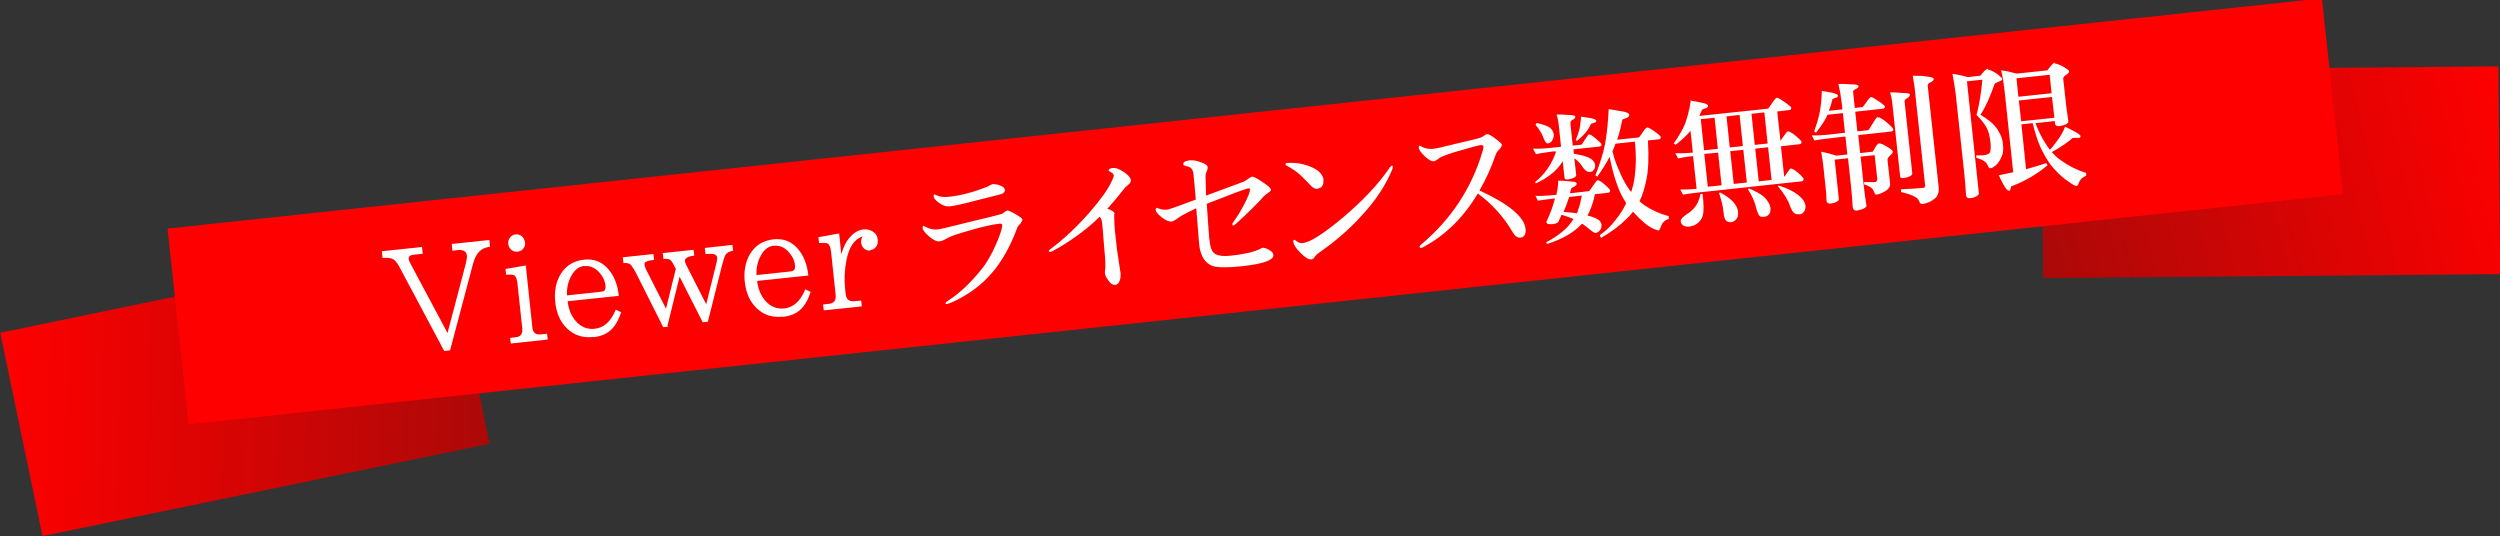
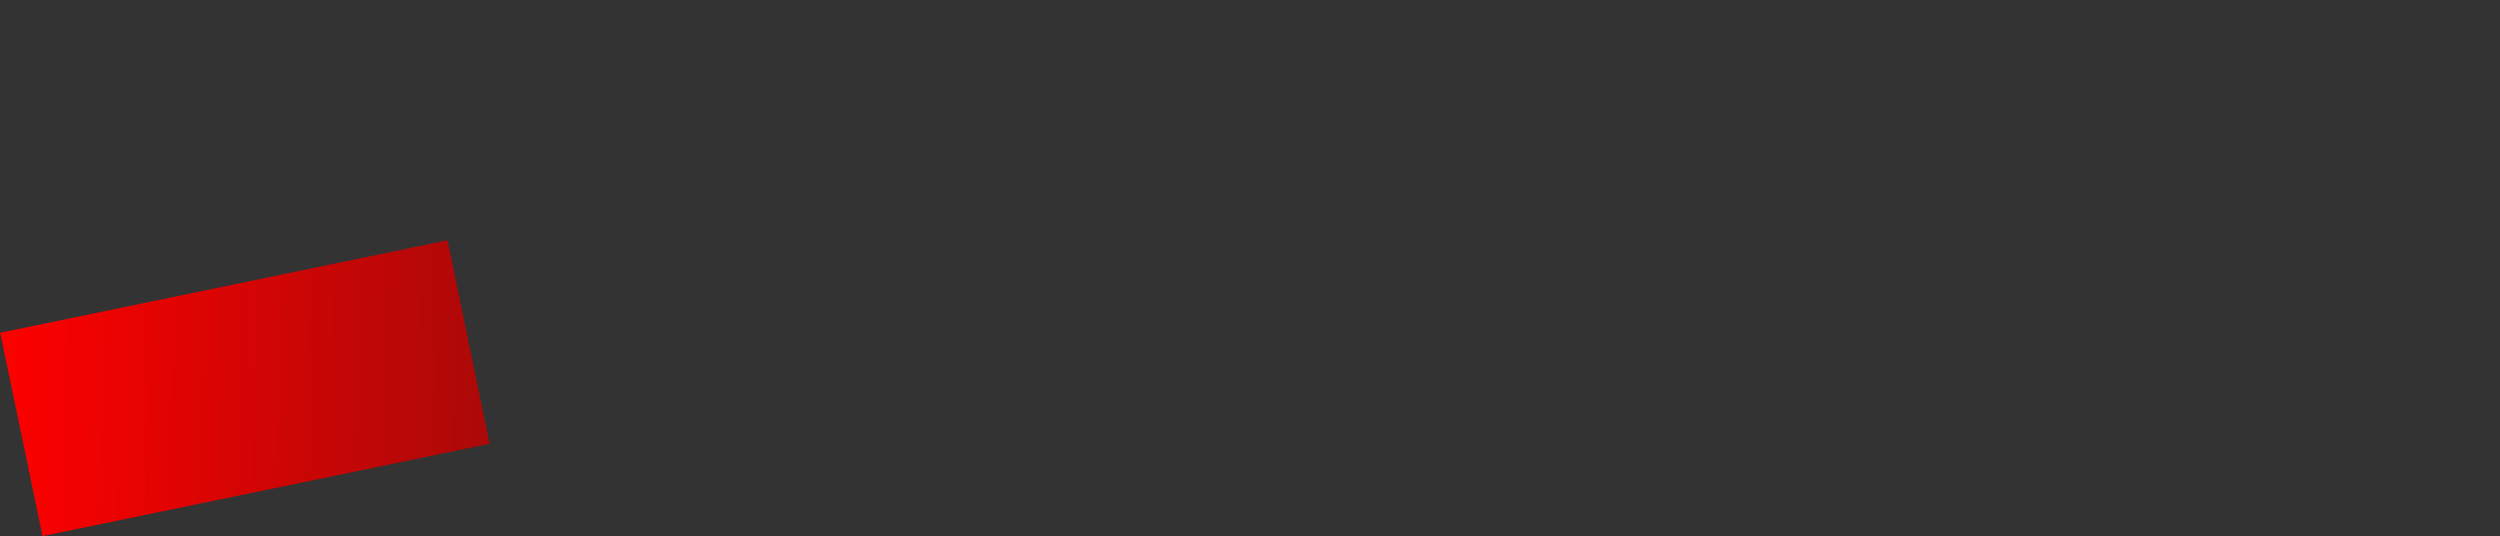
<svg xmlns="http://www.w3.org/2000/svg" id="_レイヤー_1" version="1.1" viewBox="0 0 1069.8 229.4">
  <rect x="0" y="0" width="1069.8" height="229.4" fill="#333333" stroke="none" />
  <defs>
    <linearGradient id="_名称未設定グラデーション" x1="-131.1" x2="79.5" y1="791.8" y2="791.8" data-name="名称未設定グラデーション" gradientTransform="rotate(1.5 23939.939 5470.324)" gradientUnits="userSpaceOnUse">
      <stop offset="0" stop-color="red" />
      <stop offset="1" stop-color="#ab0908" />
    </linearGradient>
    <linearGradient id="_名称未設定グラデーション_2" x1="-19940.1" x2="-19729.4" y1="3438.9" y2="3438.9" data-name="名称未設定グラデーション 2" gradientTransform="scale(-1 1) rotate(13.7 3604.329 80262.635)" gradientUnits="userSpaceOnUse">
      <stop offset="0" stop-color="red" />
      <stop offset="1" stop-color="#ab0908" />
    </linearGradient>
    <style>.st0{fill:#fff}.st4{isolation:isolate}</style>
  </defs>
  <g id="g">
    <path d="m.1 142.4 191.4-39.6 18 87.1-191.3 39.5-18.1-87Z" style="fill:url(#_名称未設定グラデーション)" />
-     <path d="m873.5 30.1 195.6-1.7.8 88.9-195.6 1.7-.8-88.9Z" style="fill:url(#_名称未設定グラデーション_2)" />
-     <path d="M71.8 97.8 993.6-.7l9 83.8-921.9 98.5-9-83.8Z" style="fill:red" />
    <g class="st4">
      <g class="st4">
        <g class="st4">
-           <path d="m202.6 112.2-10 37.7-2.5.3-19.2-36c-.9-1.7-1.8-2.8-2.7-3.3-.9-.5-2.4-.7-4.5-.5l-.3-2.9 17.2-1.8.3 2.9-3.9.4c-1.5.2-2.2.7-2.1 1.8 0 .5.3 1.1.7 1.9l15.9 29.8 7.4-28.1c.7-2.5 1-4.2.9-5-.2-1.8-1.5-2.6-3.8-2.4l-2.4.3-.3-2.9 16.1-1.7.3 2.9c-3.7.4-6 2.6-7.1 6.8ZM218.6 147.1l-.3-2.5 2.4-.3c2.1-.2 3-1.4 2.8-3.7l-2.1-19.5c-.2-1.7-.6-2.8-1.4-3.3-.5-.3-1.7-.4-3.4-.2l-.3-2.5 8.7-1.5 2.8 26.5c.2 2.2 1.4 3.2 3.5 3l2.8-.3.3 2.5-15.9 1.7Zm6.1-43.4c.1 1-.1 1.9-.8 2.7-.6.8-1.4 1.2-2.5 1.3-1 .1-1.9-.2-2.6-.8-.7-.6-1.2-1.4-1.3-2.5-.1-1.1.1-2 .8-2.8.6-.8 1.4-1.2 2.3-1.3 1-.1 2 .2 2.7.8.7.7 1.2 1.5 1.3 2.5ZM253.7 144.2c-4.4.5-8.1-.8-11.1-3.7-2.9-2.8-4.5-6.6-5-11.2s.3-8.6 2.3-12c2.3-3.7 5.6-5.7 10.1-6.2 4.2-.4 7.7.9 10.4 4.2 2.5 2.9 3.9 6.6 4.4 11.3l-21.9 2.3c.4 3.4 1.5 6.2 3.5 8.5 2.2 2.5 4.8 3.6 8 3.3 4-.4 7-3.1 9.1-8.2l2.3 1.1c-1.1 3.4-2.6 6-4.5 7.7-1.9 1.7-4.4 2.7-7.5 3Zm-3.7-30.4c-2.4.3-4.3 1.8-5.7 4.6-1.3 2.5-1.8 5.1-1.7 8l13.3-1.4c1.3-.1 2.1-.3 2.4-.4.6-.3.9-1.1.8-2.3-.2-2.2-1.2-4.1-2.8-5.9-1.8-1.9-3.9-2.8-6.3-2.5ZM286 139.8l-2.2.2-11.7-23.3c-.4-.8-1.1-1.9-2-3.2-.7-.8-1.8-1.1-3.3-.9l-.3-2.5 13.1-1.4.3 2.5c-1.6.2-2.7.4-3.2.7-.7.3-1 .7-.9 1.4 0 .5.3 1.2.8 2.3l8.4 16.5 4.2-17.1c-1.1-2.1-1.8-3.4-2.4-3.8-.6-.4-1.5-.5-2.9-.4l-.3-2.5 13.2-1.4.3 2.5c-2.8.3-4.1 1.1-4 2.3 0 .5.3 1.1.7 2l8.4 16.5 3.7-14.9c.7-2.7 1.1-4.3 1-4.9 0-.9-.6-1.5-1.6-1.7-.6-.1-1.7-.1-3.4 0l-.3-2.6 11.8-1.3.3 2.5c-1.6.2-2.7.8-3.4 2-.3.6-.7 1.9-1.3 4.1l-6.1 24.3-2.2.2-9.9-19.5-5.2 21.1ZM334.8 135.5c-4.4.5-8.1-.8-11.1-3.7-2.9-2.8-4.5-6.6-5-11.2s.3-8.6 2.3-12c2.3-3.7 5.6-5.7 10.1-6.2 4.2-.4 7.7.9 10.4 4.2 2.5 2.9 3.9 6.6 4.4 11.3l-21.9 2.3c.4 3.4 1.5 6.2 3.5 8.5 2.2 2.5 4.8 3.6 8 3.3 4-.4 7-3.1 9.1-8.2l2.3 1.1c-1.1 3.4-2.6 6-4.5 7.7-1.9 1.7-4.4 2.7-7.5 3Zm-3.7-30.4c-2.4.3-4.3 1.8-5.7 4.6-1.3 2.5-1.8 5.1-1.7 8l13.3-1.4c1.3-.1 2.1-.3 2.4-.4.6-.3.9-1.1.8-2.3-.2-2.2-1.2-4.1-2.8-5.9-1.8-1.9-3.9-2.8-6.3-2.5Z" class="st0" />
-         </g>
+           </g>
      </g>
      <g class="st4">
        <g class="st4">
-           <path d="M372.5 107.2c-1 .1-1.9-.1-2.7-.8-.7-.6-1.1-1.4-1.3-2.4-.1-1 .1-1.9.6-2.8-3.5 1.1-5.8 4.5-6.9 10.2-.8 4-1 8.3-.5 12.9l.2 1.6c.2 2.2 1.5 3.2 3.7 3l2.9-.3.3 2.5-16.3 1.7-.3-2.5 2.5-.3c2.2-.2 3.1-1.5 2.9-3.7l-2-18.8c-.2-1.8-.7-2.9-1.5-3.3-.5-.3-1.7-.3-3.6-.2l-.3-2.5 8.9-1.6.9 8.9c.9-3.1 2.1-5.6 3.9-7.5 1.7-1.9 3.6-2.9 5.5-3.1 1.5-.2 2.9.1 4.1.9 1.3.8 2 2 2.1 3.5.1 1.3-.1 2.3-.8 3.1-.7.8-1.4 1.2-2.3 1.3Z" class="st0" />
-         </g>
+           </g>
      </g>
      <g class="st4">
        <g class="st4">
-           <path d="M437.5 93.8c0 .5-.2 1-.7 1.7-.7.7-1.2 1.3-1.4 1.7-3 8.2-6.7 14.8-11.2 19.9-4 4.6-9 8.4-15.2 11.5-1.9.9-3.2 1.4-3.7 1.5-.4 0-.7 0-.7-.4 0-.2.3-.5.9-.9 4.9-3.1 10-7.8 15.1-14.3 1.1-1.4 2.5-3.7 4.2-6.9 1.7-3.5 2.9-6.5 3.6-8.8.3-1.2.5-2 .5-2.3 0-.6-.4-.8-1-.8-2.7.3-6.7 1.1-11.9 2.6-5 1.4-8.4 2.5-10 3.3-.7.4-1.3.7-1.9 1-.7.4-1.5.6-2.2.7-1.1.1-2.5-.6-4.3-2.1-1.8-1.5-2.7-2.8-2.8-3.6 0-.6.1-1 .5-1-.2 0 .4.3 1.7.9 1.3.6 2.7.8 4.2.7.6 0 5.2-1.1 13.6-3.2 7.9-1.9 12.5-3 13.7-3.4.4-.1.8-.4 1.3-.8s.9-.7 1.3-.7c.5 0 1.7.5 3.6 1.6 1.8 1.1 2.8 1.8 2.8 2.2ZM430 81.2c.1 1.1-.8 1.8-2.8 2.2-3.1.8-6.3 1.6-9.5 2.4-5.6 1.5-9.4 2.3-11.2 2.5-1.6.2-3.2-.4-4.8-1.6-1.4-1-2.1-1.9-2.2-2.7 0-.5.1-.8.6-.8-.2 0 .3.2 1.5.7 1.2.4 2.7.5 4.5.3 4.9-.5 10.2-1.9 15.9-4.1.4-.1.9-.4 1.6-.8.6-.3 1-.5 1.4-.5.8 0 1.8.1 3 .6 1.3.5 1.9 1.1 2 1.8ZM476.8 91.5v1.8c0 1.6.1 4 .5 7.3.4 4.2.9 8.1 1.5 11.6.5 3.6.8 5.1.7 4.6.1 1.1 0 2.2-.3 3.1-.3 1.2-1 1.9-2 2-1 .1-2-.5-2.9-1.9-.9-1.1-1.4-2.2-1.5-3.2 0-.2 0-.9.2-2.3 0-1.4 0-2.7-.1-3.9 0-.7-.3-3.1-.6-7.1-.3-4.1-.5-6.8-.7-8.2-.1-1-.4-1.8-1-2.6-4.8 4.8-10.6 9.1-17.2 13.1-2.2 1.3-3.5 1.9-3.9 2-.5 0-.7 0-.7-.4 0-.2.2-.4.8-.9 5.8-4.3 11.4-9.6 16.8-15.8 4.6-5.3 7.7-9.6 9.3-13.1.6-1.2.9-2 .9-2.5 0-.6-.5-1-1.2-1.4-.7-.4-1-.6-1-.7 0-.6.5-.9 1.6-1.1 1.4-.2 3.2.5 5.2 1.9 1.7 1.2 2.6 2.3 2.7 3.2 0 .6-.1 1.2-.6 1.6-1.1 1-1.6 1.5-1.7 1.5-3 3.8-5.6 6.9-7.8 9.3.8.1 1.5.4 2.1.8.7.4 1 .9 1.1 1.4ZM543.9 81c0 .5-.3.9-1.1 1.4-1.1.8-1.8 1.4-2 1.6-2.8 3.2-6.6 6.9-11.4 11.3-.8.8-1.3 1.1-1.6 1.2-.3 0-.4-.2-.5-.5 0-.2.3-.8 1.1-1.9 1.1-1.5 2.4-3.6 3.9-6.4 1.8-3.5 2.7-5.7 2.6-6.8 0-.2-.3-.3-.7-.3-1 .1-6.9 2.3-17.8 6.6.4 6.4.8 11.5 1.1 15.1.3 3 .9 5 1.8 5.8 1.3 1.3 3.8 1.7 7.4 1.3 3.1-.3 5.7-.8 8-1.3 1.5-.4 2.8-.8 4-1.3 1-.5 1.5-.8 1.6-.8.6 0 1.5.2 2.7.9 1.2.6 1.8 1.3 1.9 2.2.2 2.2-4.2 3.8-13.2 4.8-6.2.7-10.4.6-12.6 0-3.5-1.2-5.5-4.4-6-9.7 0-.9-.5-5.9-1.2-15.1-2.2 1-4.3 2.1-6.1 3.1-.1 0-.9.6-2.4 1.6-.8.6-1.5.9-2 1-1.2.1-2.6-.5-4.3-1.8-1.6-1.3-2.5-2.4-2.6-3.2 0-.5.2-.8.7-.9-.1 0 .2.2 1.1.5.9.3 1.9.4 3 .3.9 0 5-1.5 12.4-4.3-.4-4.7-.7-8.3-1-11-.1-1.2-.6-2.2-1.4-2.7-.3-.3-1-.5-2-.7-.6-.2-1-.4-1-.7 0-.9.9-1.5 2.9-1.7 1.2-.1 2.7.1 4.6.8 1.9.6 2.9 1.3 3 2.2 0 .5-.1 1.1-.5 1.9-.4.8-.5 1.8-.4 3 0 1.4.1 3.9.2 7.2l16.2-6c.5-.3 1.2-.7 2-1.3.6-.5 1.2-.8 1.6-.8.5 0 2 .7 4.2 2.2 2.4 1.5 3.6 2.6 3.7 3.3ZM566.3 77c.2 2.3-.7 3.5-2.7 3.8-.9 0-1.8-.4-2.8-1.5-1.2-1.2-2.4-2.5-3.6-3.7-1.8-1.8-4-3.3-6.4-4.6-.5-.2-.7-.4-.7-.7 0-.3.2-.5.8-.6 3-.2 6.1.2 9.3 1.4 3.8 1.4 5.9 3.4 6.2 5.9Zm29.6-4.8c-2.8 6.9-7.3 13.8-13.6 20.5-5.2 5.7-11.2 10.8-17.8 15.4-.9.6-1.6 1.3-2.1 2.1-.3.5-.8.8-1.3.8-1.1.1-2.7-.8-4.7-2.9-1.9-1.9-2.8-3.4-3-4.6 0-.5.1-.8.6-.9 0 0 .4.3 1.1.8.7.5 1.5.7 2.4.6 3.1-.3 8.7-3.9 16.8-10.6 8.7-7.3 15.5-14.5 20.4-21.7.4-.5.7-.8 1-.8.2 0 .3.1.3.4 0 .2 0 .4-.1.7ZM642.6 62.1c0 .5-.3 1.1-.9 1.7-.8.8-1.4 1.6-1.7 2.5-1.9 5.5-4.2 10.6-6.9 15.2 12.6 5.8 19.1 11.3 19.7 16.3.3 2.4-.5 3.7-2.2 3.9-1.3.1-2.4-.7-3.4-2.5-3.8-6.5-8.8-12-14.8-16.4-6.1 10.2-13.8 17.8-23.1 22.8-.5.3-.9.5-1.2.5-.4 0-.6-.1-.6-.5 0-.3.2-.7.8-1.1 12.7-10.7 21.4-23.9 26.1-39.7.3-1 .4-1.6.4-2 0-.5-.4-.7-1-.7-.8 0-3.4.7-7.9 2-5.1 1.4-8.3 2.6-9.6 3.3-.4.3-.9.6-1.4 1-.4.3-.9.5-1.3.6-1 .1-2.3-.6-3.9-2.1s-2.5-2.8-2.6-3.8c0-.5.2-.8.6-.8-.2 0 .3.3 1.4.8 1.1.5 2.4.7 4 .6 1.3-.1 4.9-.9 10.8-2.4 5.1-1.2 8.2-1.9 9.4-2.3.6-.2 1.2-.5 1.7-.9.6-.5 1.1-.7 1.5-.7.5 0 1.7.6 3.5 2 1.8 1.3 2.8 2.3 2.8 2.8ZM656 63.6c1.9.1 4.7 0 8.3-.4l3.7-.4-1-9.6c-.2-1.6-.5-3-.9-4.2 1.4 0 3.2 0 5.2.2 1.8 0 2.8.3 2.8.7 0 .5-.3 1-1.2 1.4-.6.3-.9.8-.9 1.4l1 9.6 3.8-.4c.1 0 .5-.8 1.3-2 1-1.6 1.6-2.3 1.8-2.4.6 0 1.6.6 3.1 1.9 1.5 1.3 2.3 2 2.3 2.3 0 .6-.2.9-.8 1l-11.2 1.2.2 1.9c3.1.5 5.3 1.1 6.7 1.8 1.5.8 2.3 1.9 2.4 3.2 0 .7-.1 1.4-.7 2-.3.5-.8.7-1.4.8-1.1.1-2.1-.5-3.1-1.9-.8-1.4-2.1-2.8-3.7-4l.8 7.3c0 .5-.6 1-2.1 1.5-.7.2-1.2.2-1.4.3-1 .1-1.5-.1-1.5-.7l-.8-7.1c-.4.7-.9 1.4-1.3 1.9-1.2 1.6-2.7 3-4.4 4.2-1.7 1.3-3.7 2.4-5.8 3.4l-.3-.6c2-1.6 3.8-3.5 5.4-5.8 1.5-2.2 2.7-4.6 3.6-7.3h-1.4c-3.4.5-5.8.8-7.2 1.2l-1.2-2.2Zm1.5-11c2.7.6 4.7 1.3 5.8 2.1 1 .8 1.5 1.8 1.6 3 0 .9-.2 1.7-.8 2.6-.4.6-1.1 1-1.8 1.1-.5 0-1.1-.6-1.7-2.1-.7-2-1.9-4-3.5-5.9l.4-.7Zm-.2 31.2c1.9.1 4.6 0 8.1-.4h.6c.5-2.2.8-4.3.8-6.1 2.1 0 4 .2 5.7.4 1.4 0 2.2.3 2.2.9 0 .5-.4 1-1.5 1.5-.7.3-1 .7-1 1.1-.1.5-.3 1-.4 1.5l8.2-.9c.1 0 .7-.8 1.6-2.2 1.1-1.6 1.7-2.4 2-2.5.6 0 1.7.6 3.1 1.9 1.5 1.3 2.3 2.2 2.3 2.5 0 .6-.2.9-.9 1l-5.6.6c-.5 2.6-1.3 5.1-2.4 7.6-.3.5-.5 1-.8 1.5 2.6.7 4.3 1.4 5.1 2.2.5.5.8 1 .9 1.7 0 .9 0 1.7-.5 2.2-.6.9-1.3 1.3-2 1.4-.5 0-1.3-.5-2.5-1.5-1-.9-2.1-1.7-3.3-2.5l-.5.5c-1.4 1.5-3.2 2.9-5.3 4.2-2.7 1.6-5.7 2.9-9.1 4l-.5-.7c2.8-1.5 5.1-3 6.9-4.5 1.6-1.3 2.9-2.7 4.1-4.4.2-.3.5-.7.7-1.1-1.4-.6-3.1-1.2-5.1-1.8-.3.8-.7 1.6-1.1 2.5-.2.8-1.1 1.4-2.7 1.5-1.7.2-2.6-.1-2.7-.9 1.7-3.6 2.9-6.9 3.7-10.1-3.4.4-5.8.7-7.3 1l-1.1-2.2Zm17.5 7.5c.2-.5.4-.9.5-1.4.7-1.9 1.2-4 1.6-6.2l-5.4.6c-.7 2.1-1.5 4.2-2.4 6.4 2.2.2 4.1.3 5.8.6Zm1.8-41.4c1.5.2 3 .5 4.4.7 1.4.3 2.1.7 2.1 1.2 0 .3-.3.6-1.1.8-.8.2-1.2.4-1.3.6-.6 1.4-1.4 2.7-2.4 3.8-.8 1-2 2.1-3.5 3.3l-.5-.4c.7-1.7 1.2-3.2 1.6-4.6.3-1.5.5-3.2.7-5.3Zm11.9-3.2c2 .3 4 .7 5.9 1 1.8.3 2.7.8 2.8 1.4 0 .7-.4 1.1-1.3 1.4-1 .3-1.6.6-1.7.8-.6 3.1-1.3 6-2.2 8.5l9.3-1c.1 0 .6-.6 1.3-1.7 1.1-1.7 1.9-2.6 2.3-2.6.4 0 1.7.7 3.8 2.2 1.3 1 1.9 1.6 2 1.9 0 .6-.2.9-.8 1l-4.7.5c.4 7.3.2 12.9-.7 16.9-.7 3.4-1.6 6.5-2.9 9.1.7.7 1.5 1.3 2.2 1.8 3 2 6.5 3.6 10.3 4.6v1.2c-1.7.5-2.7 1.5-3.3 3-.4 1.3-.8 1.9-1 1.9-.8 0-2.4-.6-4.7-2.1-2-1.5-4.1-3.5-6.3-5.9-.9 1.2-1.9 2.3-3 3.3-3.1 3-6.6 5.6-10.7 7.9l-.5-1.2c2.5-1.7 4.8-3.9 6.9-6.7 1.7-2.1 3.2-4.4 4.4-7-1.5-2.2-2.7-4.6-3.7-7.3-1.2-3.2-2.4-7.3-3.4-12.5-1.4 2.7-3.2 5.6-5.3 8.5l-.8-.6c1.9-4.8 3.3-9.2 4.1-13.2.8-4.2 1.3-9.3 1.6-15.1Zm1.5 18c.6 2.5 1.4 5 2.5 7.5 1.6 3.9 3.2 6.9 4.9 9.2.2.3.4.5.6.8.8-2.4 1.4-4.9 1.6-7.3.5-4.1.6-8.8 0-14.3l-8.3.9c-.4 1.1-.7 2-1.2 3 0 .1-.1.2-.2.3ZM723.2 43c1.8.3 3.5.6 5.2 1 1.6.3 2.5.7 2.5 1.3 0 .5-.4.9-1.2 1.1-.8.2-1.3.4-1.4.7-.4.8-.8 1.7-1.1 2.5l29.4-3.1s.5-.6 1.4-1.9c1.1-1.8 1.9-2.7 2.4-2.8.4 0 1.8.8 4 2.4 1.4 1 2.1 1.6 2.1 1.9 0 .6-.2 1-.8 1l-5.2.6 1.4 12.6c.3-.4.6-.9 1-1.5 1.2-1.7 1.9-2.6 2.1-2.6.7 0 1.8.6 3.4 1.9 1.6 1.4 2.5 2.2 2.5 2.6 0 .6-.2 1-.8 1l-8 .9 1.4 13.1c.2-.3.5-.7.8-1.1 1.1-1.6 1.7-2.5 2-2.5.6 0 1.7.6 3.2 1.9 1.5 1.3 2.2 2.2 2.3 2.5 0 .7-.2 1-.9 1.1l-43.5 4.7c-3.4.4-5.8.7-7.2 1l-1.2-2.2c1.7 0 4 0 7-.3l-1.5-14c-3 .3-5.2.7-6.4 1l-1.2-2.2c1.8 0 4.3 0 7.5-.3l-1-9.3c-1.6 1.9-3.8 4-6.4 6l-.8-.6c2.2-3.1 3.9-6 4.9-8.5 1-2.7 1.8-5.9 2.4-9.6Zm4.5 40h.9c.5 4.5.5 7.5.1 9.1-.5 1.8-1.6 3.1-3.1 4-.9.5-1.9.8-3.1.9-.9 0-1.6-.1-2.3-.6-.6-.4-.9-1-1-1.9 0-.6.7-1.5 2.4-2.7 1.8-1.1 3.1-2.3 4-3.6.9-1.2 1.6-2.9 2.1-5.2Zm7.4-19.3-1.4-13.3-5.9.6 1.4 13.3 5.9-.6Zm-4.3 16.2 5.9-.6-1.5-14-5.9.6 1.5 14Zm5.3 2.5c2.2 1.1 4 2.4 5.4 3.8 1.3 1.4 2 2.8 2.2 4.1.2 1.5 0 2.6-.5 3.2-.7 1-1.5 1.5-2.5 1.6-.8 0-1.5-.2-2.1-.7-.5-.4-.9-1.7-1.1-3.8-.2-2.3-.9-5-1.9-8l.6-.3Zm9.7-19.9-1.4-13.3-5.6.6 1.4 13.3 5.6-.6Zm-3.9 16.2 5.6-.6-1.5-14-5.6.6 1.5 14Zm6.5 1.9c3.2 1.4 5.4 2.6 6.6 3.8 1.6 1.6 2.4 3.1 2.6 4.4.1 1.1 0 2-.5 2.8-.6.7-1.3 1.1-2.2 1.2-.8 0-1.4 0-1.8-.3-.5-.3-1-1.4-1.6-3.5-.6-2.6-1.7-5.2-3.5-7.9l.4-.5Zm8-19.2L755 48.1l-5.5.6 1.4 13.3 5.5-.6Zm-3.8 16.2 5.5-.6-1.5-14-5.5.6 1.5 14Zm8.6 1.8c3.4 1.1 6 2.3 7.8 3.7 2.2 1.6 3.4 3.3 3.6 4.9.1 1.2-.2 2.1-.9 2.9-.4.5-1 .8-1.8.8s-1.5 0-2.1-.5c-.6-.4-1.2-1.4-1.8-3-.8-2.5-2.5-5.3-5.2-8.5l.4-.3ZM779.5 38.9c1.6.3 3.2.5 4.7.8 1.5.4 2.3.8 2.3 1.3 0 .4-.3.7-1.1.9-.8.2-1.2.5-1.3.7-.4 1.8-.9 3.4-1.5 4.8l5.8-.6-.2-2c-.4-3.4-.9-6.3-1.5-8.9 1.6 0 3.6 0 6 .2 1.7 0 2.6.3 2.6.8s-.4.9-1.4 1.3c-.7.3-1 .7-.9 1.3l.7 6.7 3.4-.4s.5-.6 1.3-1.7c1.1-1.7 1.9-2.6 2.3-2.6.4 0 1.6.7 3.8 2.2 1.4 1 2.1 1.6 2.1 1.8 0 .6-.2.9-.8 1l-11.9 1.3.9 8.4 4.7-.5c.1 0 .7-1 1.7-2.6 1.2-2 1.9-3 2.2-3 .8 0 2.1.7 3.9 2.2 1.9 1.6 2.8 2.6 2.9 3 0 .6-.3.9-1.1 1l-13.9 1.5.8 7.7 5.4-.6c.4-.6.7-1.2.9-1.6.8-1.3 1.4-1.9 1.7-2 .6 0 1.7.4 3.4 1.4 1.7 1 2.5 1.7 2.6 2.2 0 .3-.3.9-1 1.5-.9.8-1.3 1.4-1.3 2l1.1 10c.2 1.4-.6 2.6-2.4 3.6-1.4.8-2.7 1.2-3.6 1.3-.3 0-.6-.5-1-1.5-.5-1.3-1.8-2.2-4.1-2.9v-1c1.8.1 3.4 0 4.6 0 .7 0 1.1-.6 1-1.5l-1.1-10-6 .6 1.3 12.1c.3 3 .7 5.9 1.2 8.8 0 .7-.7 1.3-2.4 1.8-.8.2-1.3.3-1.7.4-1 .1-1.6-.4-1.8-1.5-.2-3.2-.4-6.2-.7-8.8l-1.3-12.1-5.7.6 1.8 17c0 .5-.6 1-2 1.5-.7.2-1.2.2-1.5.3-1.1.1-1.7-.3-1.8-1.2 0-1.6-.1-3.3-.3-4.9l-1-9.3c-.2-2.3-.6-4.6-1-6.8 2.1.4 4.3 1 6.5 1.7l4.7-.5-.8-7.7-6.1.7c-3.4.4-5.8.7-7.2 1l-1.1-2.2c1.9.1 4.6 0 8.1-.4l6.1-.7-.9-8.4-6.6.7c-.2.4-.4.8-.5 1.2-1.1 2-2.6 4.2-4.4 6.5l-.8-.6c1.1-3 1.9-5.7 2.4-8.2.5-2.6.8-5.6.9-9.2Zm29.3.6c1.5 0 3.3.1 5.5.3 2 0 3 .2 3 .7 0 .5-.4 1.1-1.3 1.6-.7.3-1 .7-1 1.3l3.3 30.8c0 .7-.7 1.2-2.2 1.7-.7.2-1.2.2-1.5.3-1 .1-1.5-.1-1.5-.7l-3.4-31.8c-.2-1.6-.5-3-.9-4.2Zm9.8-7.1c2.8 0 4.7.1 5.5.3 2.2.2 3.4.6 3.4 1.1 0 .5-.4.9-1.3 1.4-.9.4-1.3.8-1.3 1.4l4.7 43.5c.2 2.3-.4 3.9-1.8 5-1.7 1.3-3.4 2-5.2 2.2-.7 0-1.1-.4-1.4-1.3-.5-1.5-3.1-2.8-7.7-3.8V81c4.3-.2 7.4-.4 9.3-.6.7 0 1.1-.4 1-1l-4.5-41.9c-.1-1-.4-2.7-.8-5.1ZM850.7 29.8c.6 0 1.9.5 3.9 1.8 1.4 1.1 2.1 1.8 2.2 2.2 0 .4-.4.8-1.4 1.1-1.1.4-1.8.8-1.9 1.1-1.9 5.4-3.8 9.8-6 13.1 2.9 1.8 5 3.4 6.2 4.9.9 1 1.6 2.2 2.3 3.6.6 1.3 1 2.6 1.1 4.1.3 2.5 0 4.3-.6 5.4-.7 1.6-1.5 2.8-2.4 3.6-1 .8-1.8 1.3-2.5 1.3-.3 0-.7-.4-1.1-1.4-.5-1.3-2.1-2.3-4.8-3.1v-1c1.7 0 2.9 0 3.8-.2 1-.1 1.7-.5 2.1-1.2.3-1 .4-2.6.1-4.7-.3-2.4-.8-4.3-1.6-5.8-1-1.8-2.5-3.6-4.3-5.4 1.2-4.5 2-9.6 2.5-15.1l-6.6.7 5.1 47.9c0 .7-.7 1.3-2.2 1.8-.7.2-1.2.3-1.5.3-1.1.1-1.7-.3-1.8-1.3-.2-3.7-.5-7-.8-9.8l-3.6-33.3c-.3-2.4-.7-5.3-1.4-8.8 2.3.3 4.5.8 6.5 1.4l5.4-.6c.7-.8 1.3-1.5 1.8-2.1.6-.5 1-.8 1.4-.9Zm28.7-2.6c.4 0 1.5.3 3.1 1.1 1.9 1.1 2.9 1.8 2.9 2.2 0 .5-.4 1.1-1.5 1.7-.7.5-1.1 1-1 1.6l1.3 11.7c.2 1.6.5 3.8.9 6.5 0 .7-.8 1.2-2.5 1.7-.8.2-1.4.3-1.7.3-.9 0-1.5-.4-1.6-1.4v-.8l-8.3.9c1.2 3.1 2.5 5.9 4.2 8.5.6 1 1.3 2 2 2.9.9-.9 1.8-2 2.6-3.2 1.7-2.1 3-4.3 3.9-6.7 1.7.8 3.2 1.6 4.5 2.3 1.3.8 2 1.3 2.1 1.7 0 .5-.2.8-.7.8H887c-2.1 1.9-5.1 3.9-9 6.1 1.2 1.3 2.4 2.5 3.9 3.5 3.3 2.4 6.9 4.2 10.8 5.4v1.2c-1.6.7-2.5 1.6-2.9 2.5-.4 1.2-.8 1.9-1.2 1.9-.5 0-1.6-.5-3.3-1.8-1.9-1.2-4-3-6.2-5.4-1.7-1.8-3.3-4.2-4.9-7.3-1.6-2.8-3-6.9-4.4-12.4l-4.8.5 2 19.2c3-.8 5.9-1.7 8.6-2.6l.6.9c-4.5 3.8-9.5 6.7-14.9 8.8-.6.1-.8.4-.8.7 0 .2-.1.4-.2.7 0 .4-.3.7-.6.7-.7 0-1.6-1-2.8-3.4-.3-.6-.9-1.7-1.6-3.2 2.1-.4 4.2-.9 6.2-1.3l-3.6-33.9c-.5-4.3-1-7.6-1.6-9.7 1.9.2 4.2.7 6.7 1.4l13.1-1.4c.7-.9 1.3-1.7 1.9-2.3.4-.6.9-.9 1.3-1Zm-16.5 6.3.8 7.9 14.2-1.5-.8-7.9-14.2 1.5Zm1 9.5 1 8.9 14.2-1.5-1-8.9-14.2 1.5Z" class="st0" />
-         </g>
+           </g>
      </g>
    </g>
  </g>
</svg>